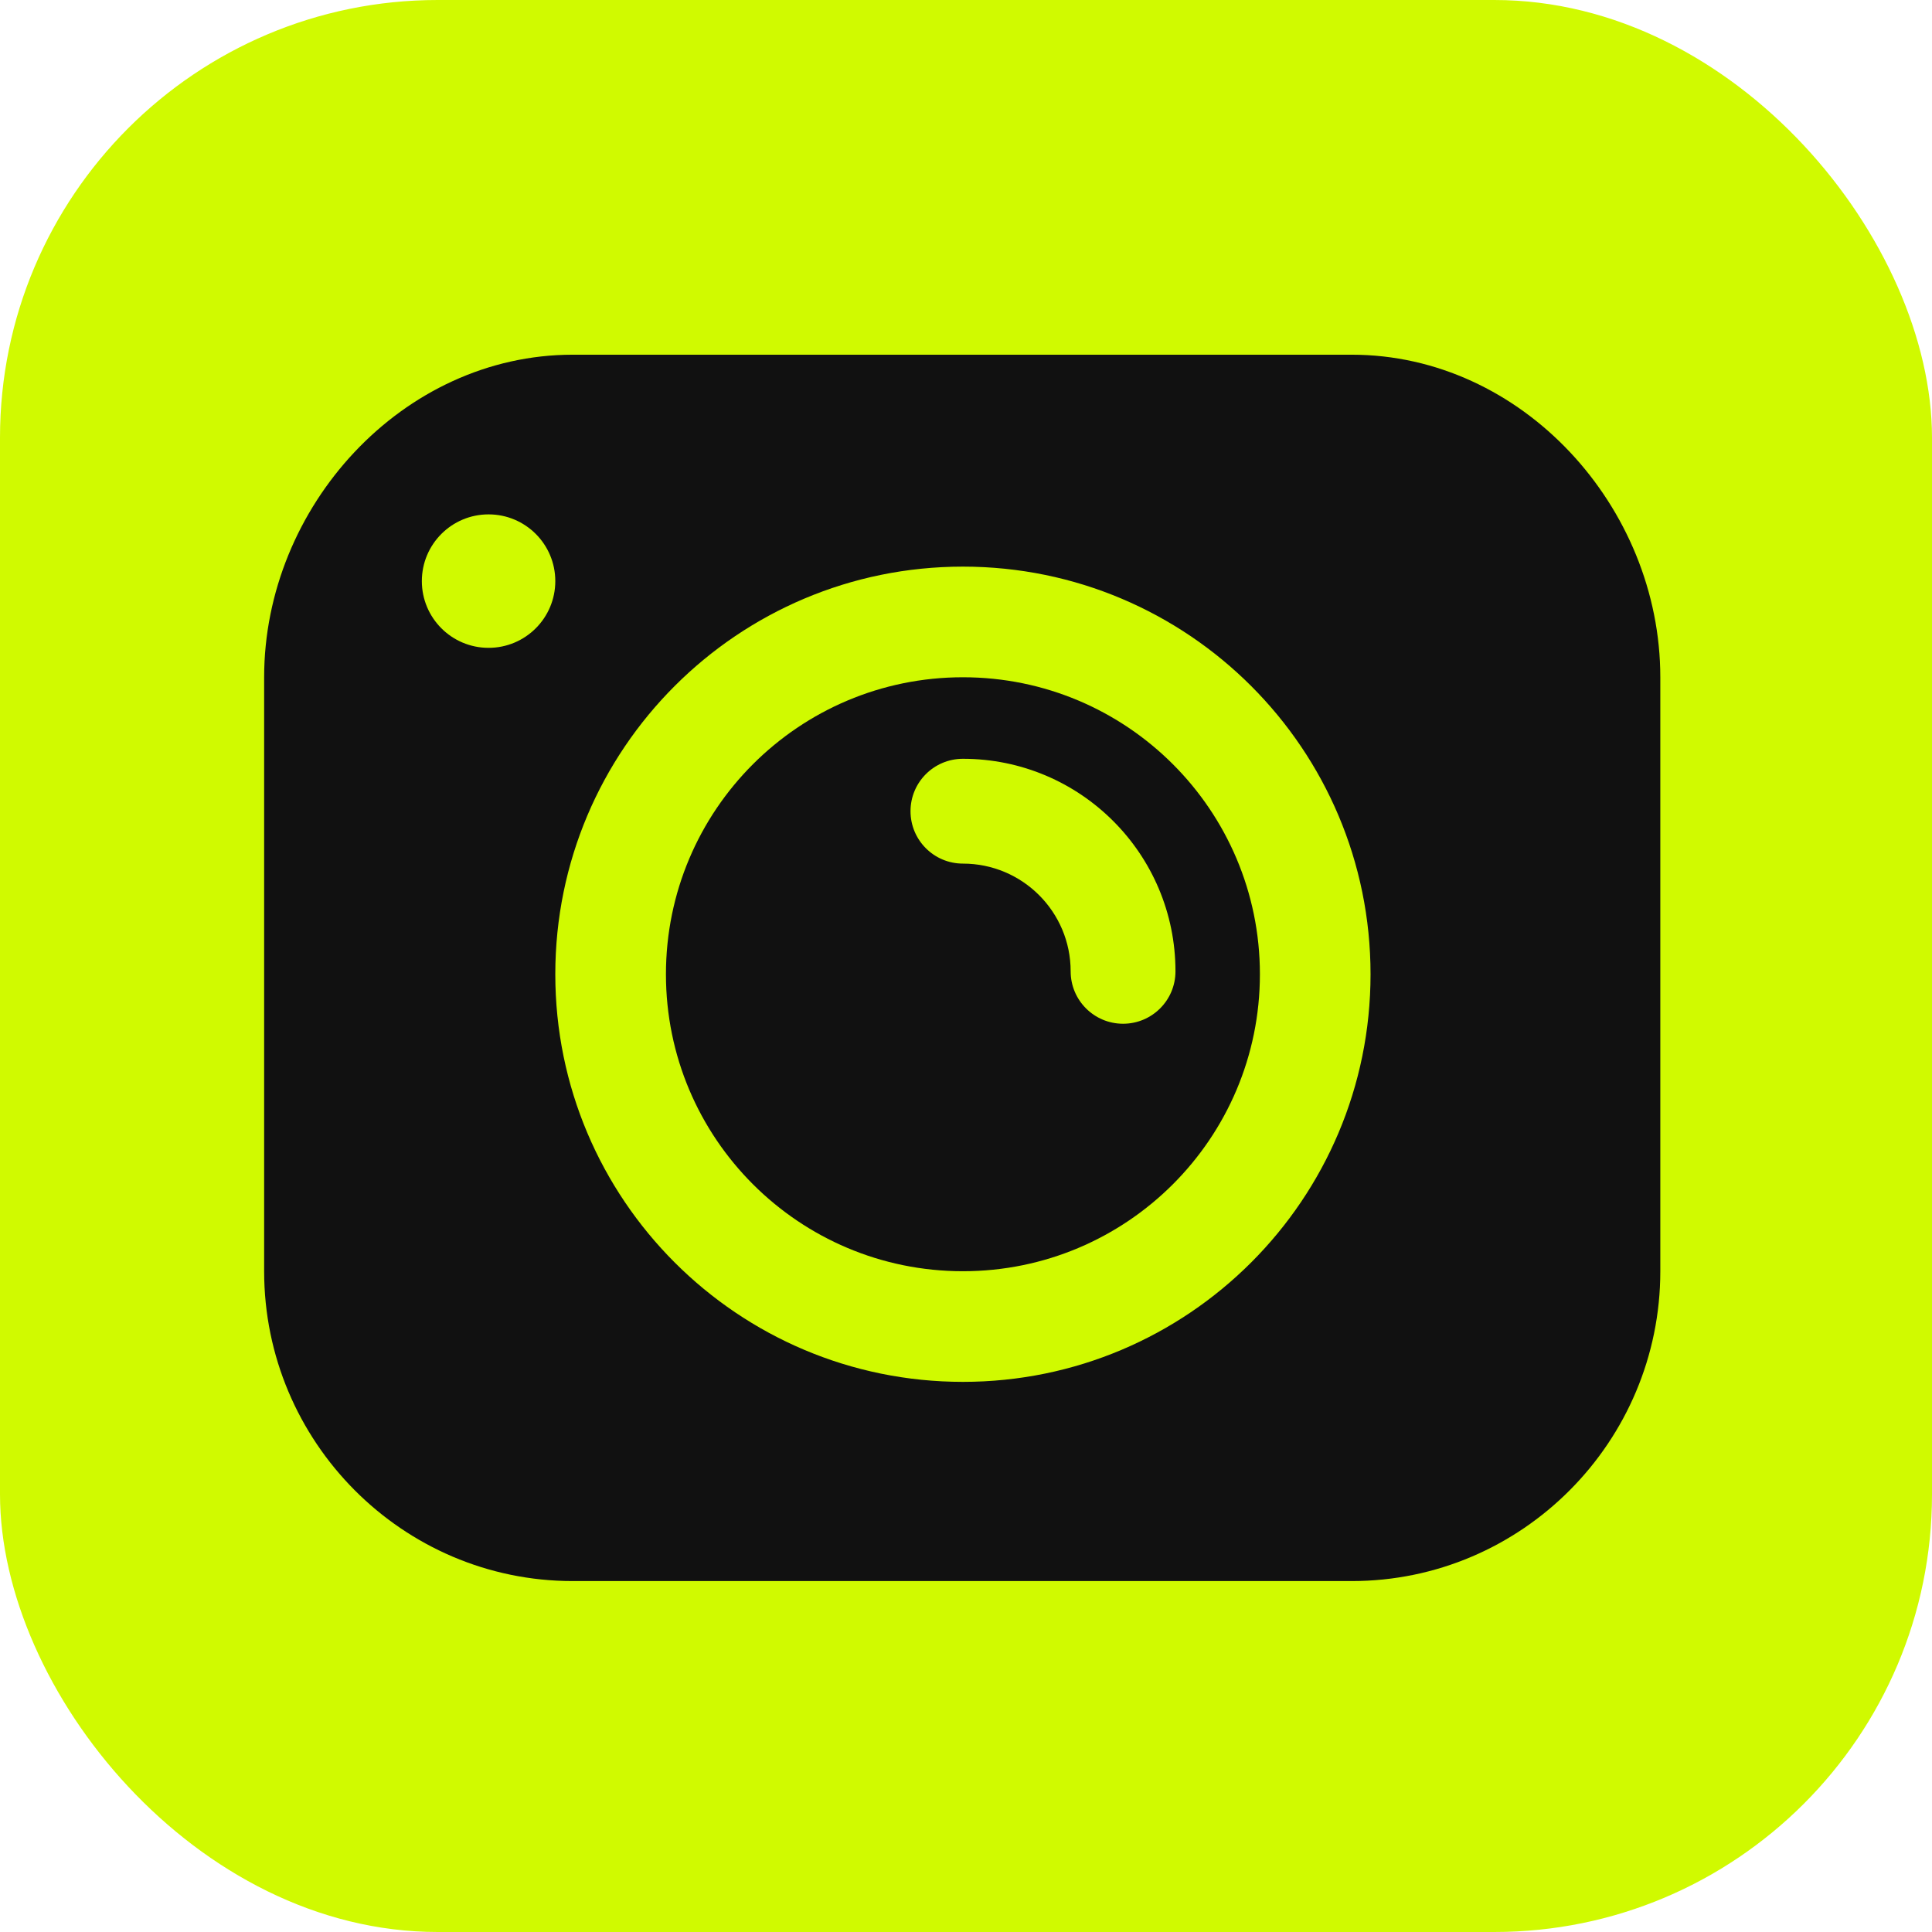
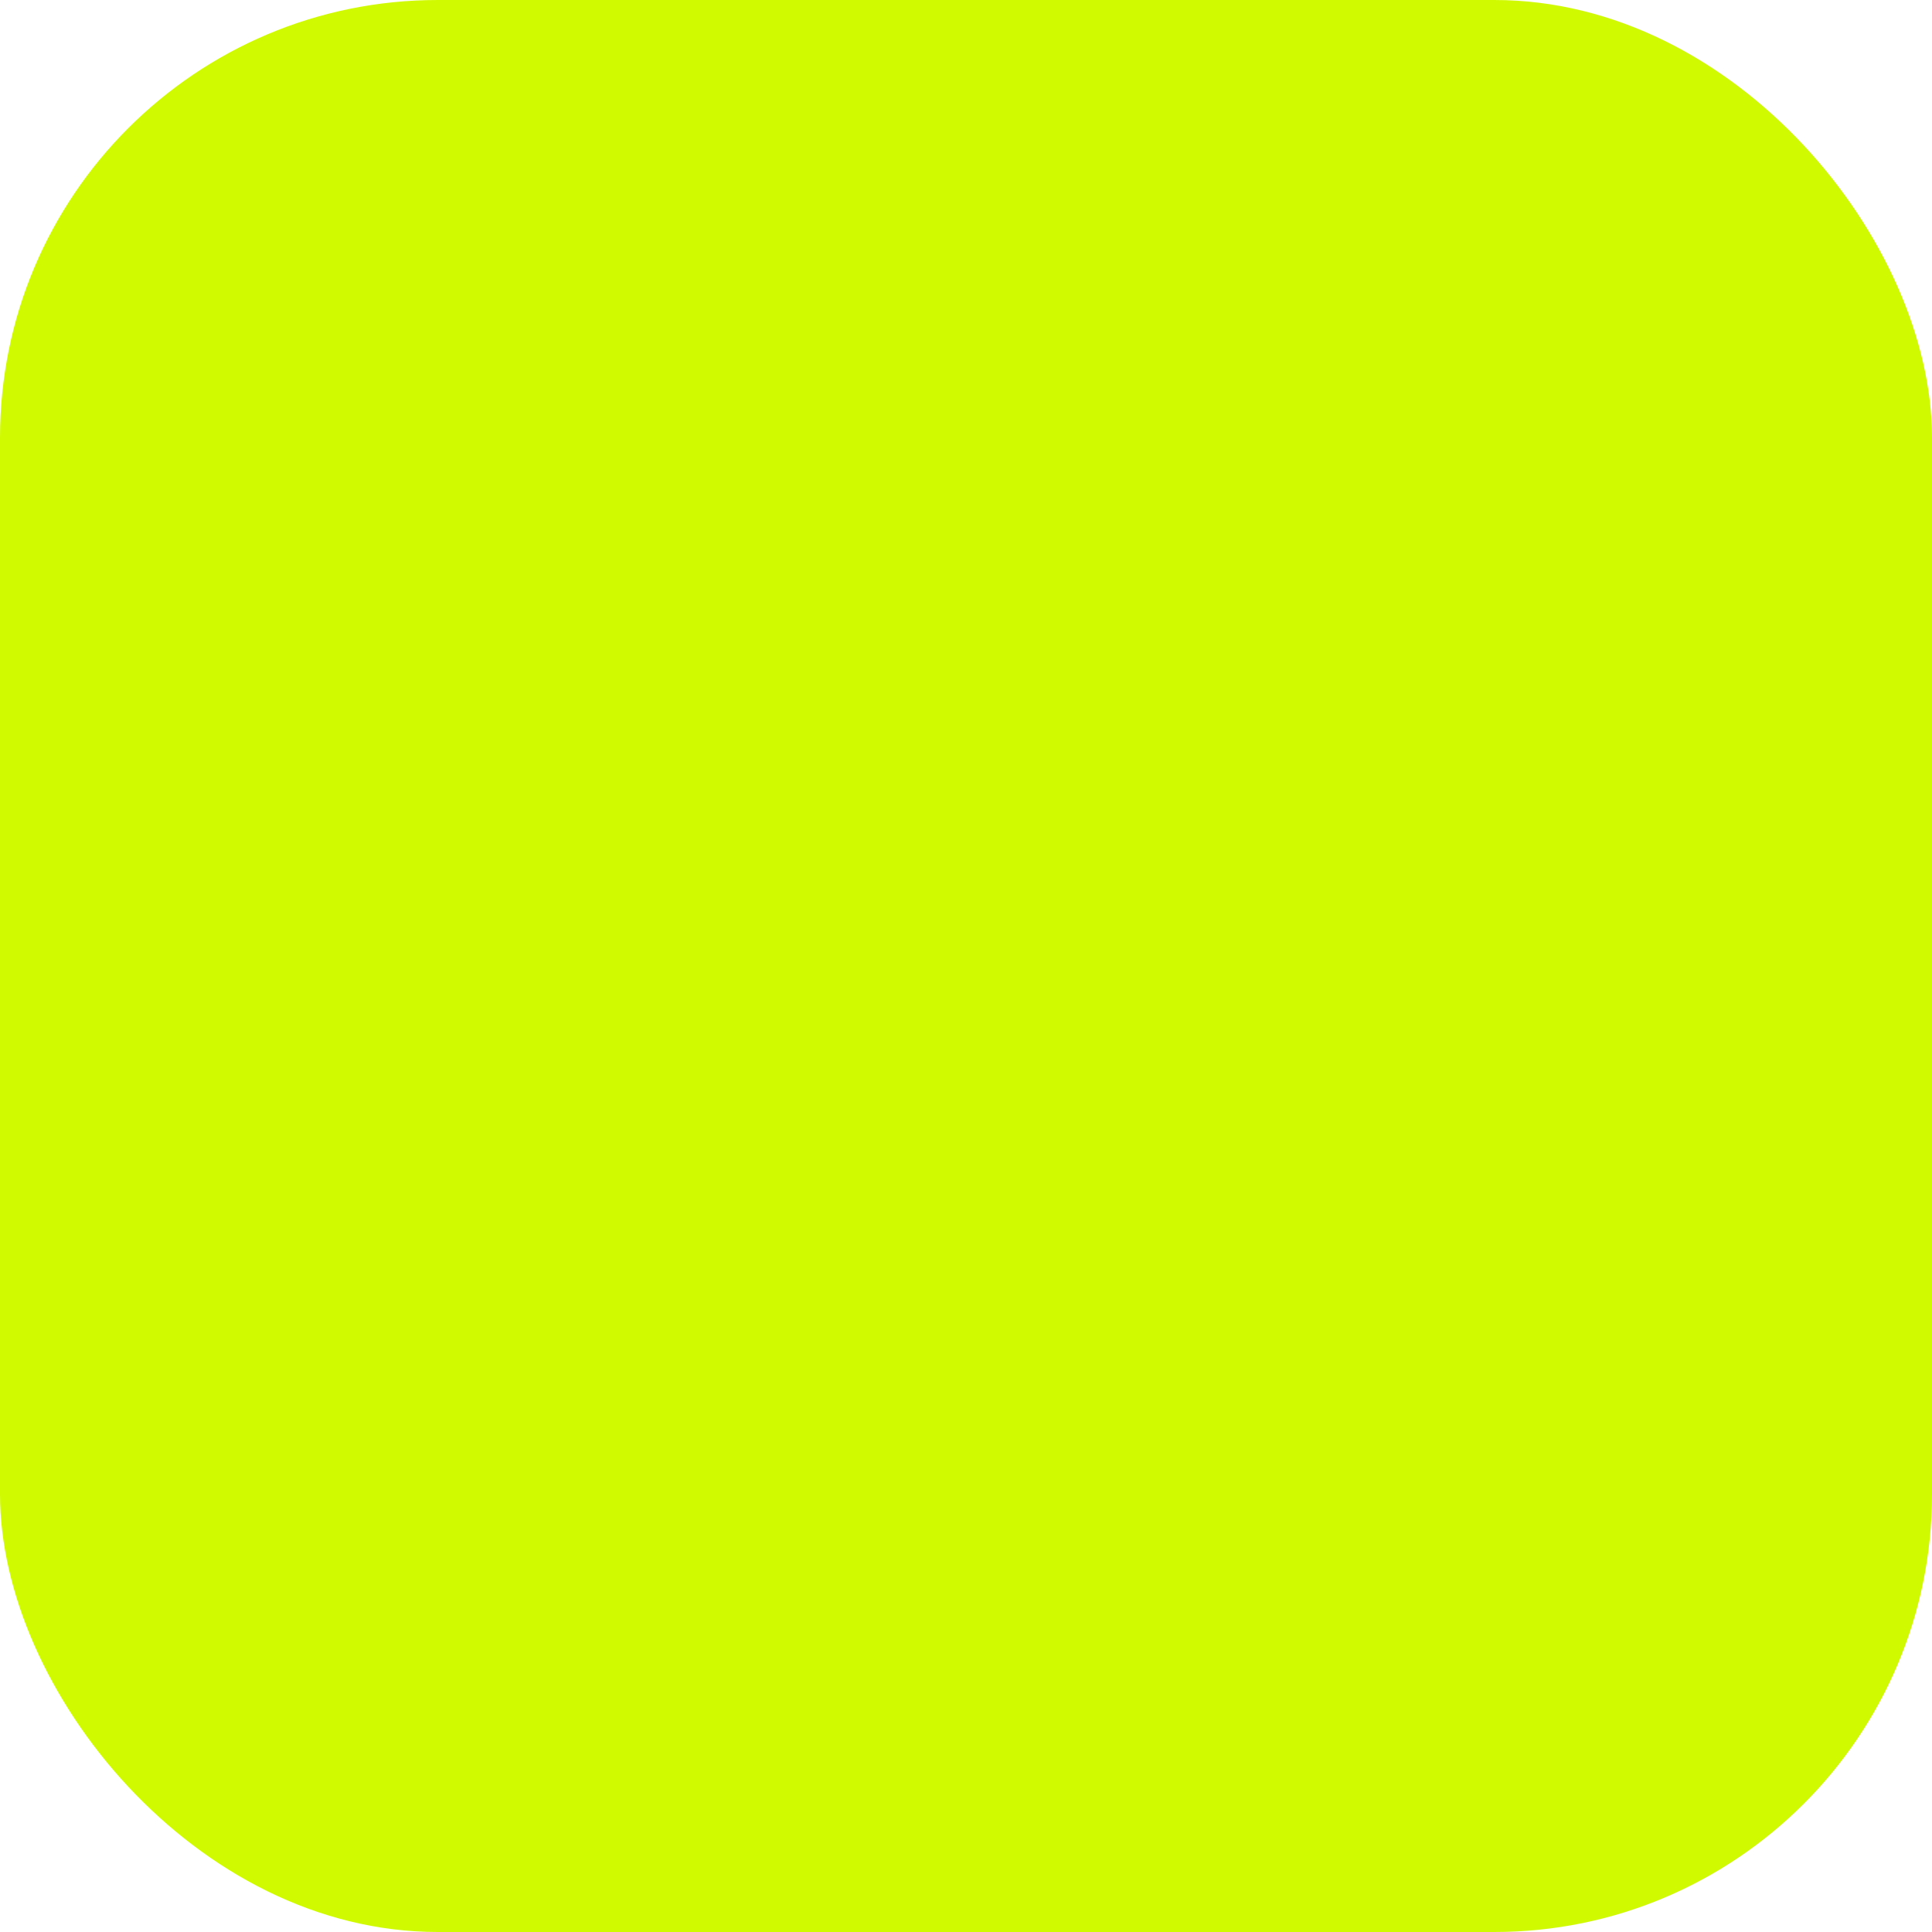
<svg xmlns="http://www.w3.org/2000/svg" version="1.1" width="256" height="256">
  <svg width="256" height="256" viewBox="0 0 256 256" fill="none">
    <rect width="256" height="256" rx="58" fill="#D0FA00" />
-     <path d="M179.105 47C201.691 47 220 67.155 220 89.741V168.444C220 191.03 201.691 209.5 179.105 209.5H75.895C53.309 209.5 35 191.03 35 168.444V89.741C35 67.155 53.309 47 75.895 47H179.105ZM127.592 75.08C97.762 75.08 73.58 99.262 73.58 129.092C73.58 158.922 97.762 183.104 127.592 183.104C157.422 183.104 181.604 158.922 181.604 129.092C181.604 99.262 157.422 75.08 127.592 75.08ZM64.738 68.158C59.855 68.158 55.897 72.117 55.897 77C55.897 81.883 59.855 85.842 64.738 85.842C69.622 85.842 73.58 81.883 73.58 77C73.58 72.117 69.622 68.158 64.738 68.158Z" fill="#111111" />
-     <path fill-rule="evenodd" clip-rule="evenodd" d="M127.592 89.741C149.326 89.741 166.944 107.359 166.944 129.092C166.944 150.826 149.326 168.444 127.592 168.444C105.859 168.444 88.241 150.826 88.241 129.092C88.241 107.359 105.859 89.741 127.592 89.741ZM127.592 100.543C123.757 100.543 120.648 103.652 120.648 107.487C120.648 111.323 123.757 114.432 127.592 114.432C135.476 114.432 141.867 120.823 141.867 128.707C141.867 132.542 144.976 135.651 148.811 135.651C152.647 135.651 155.756 132.542 155.756 128.707C155.756 113.152 143.147 100.543 127.592 100.543Z" fill="#111111" />
  </svg>
  <style>@media (prefers-color-scheme: light) { :root { filter: none; } }
@media (prefers-color-scheme: dark) { :root { filter: none; } }
</style>
</svg>